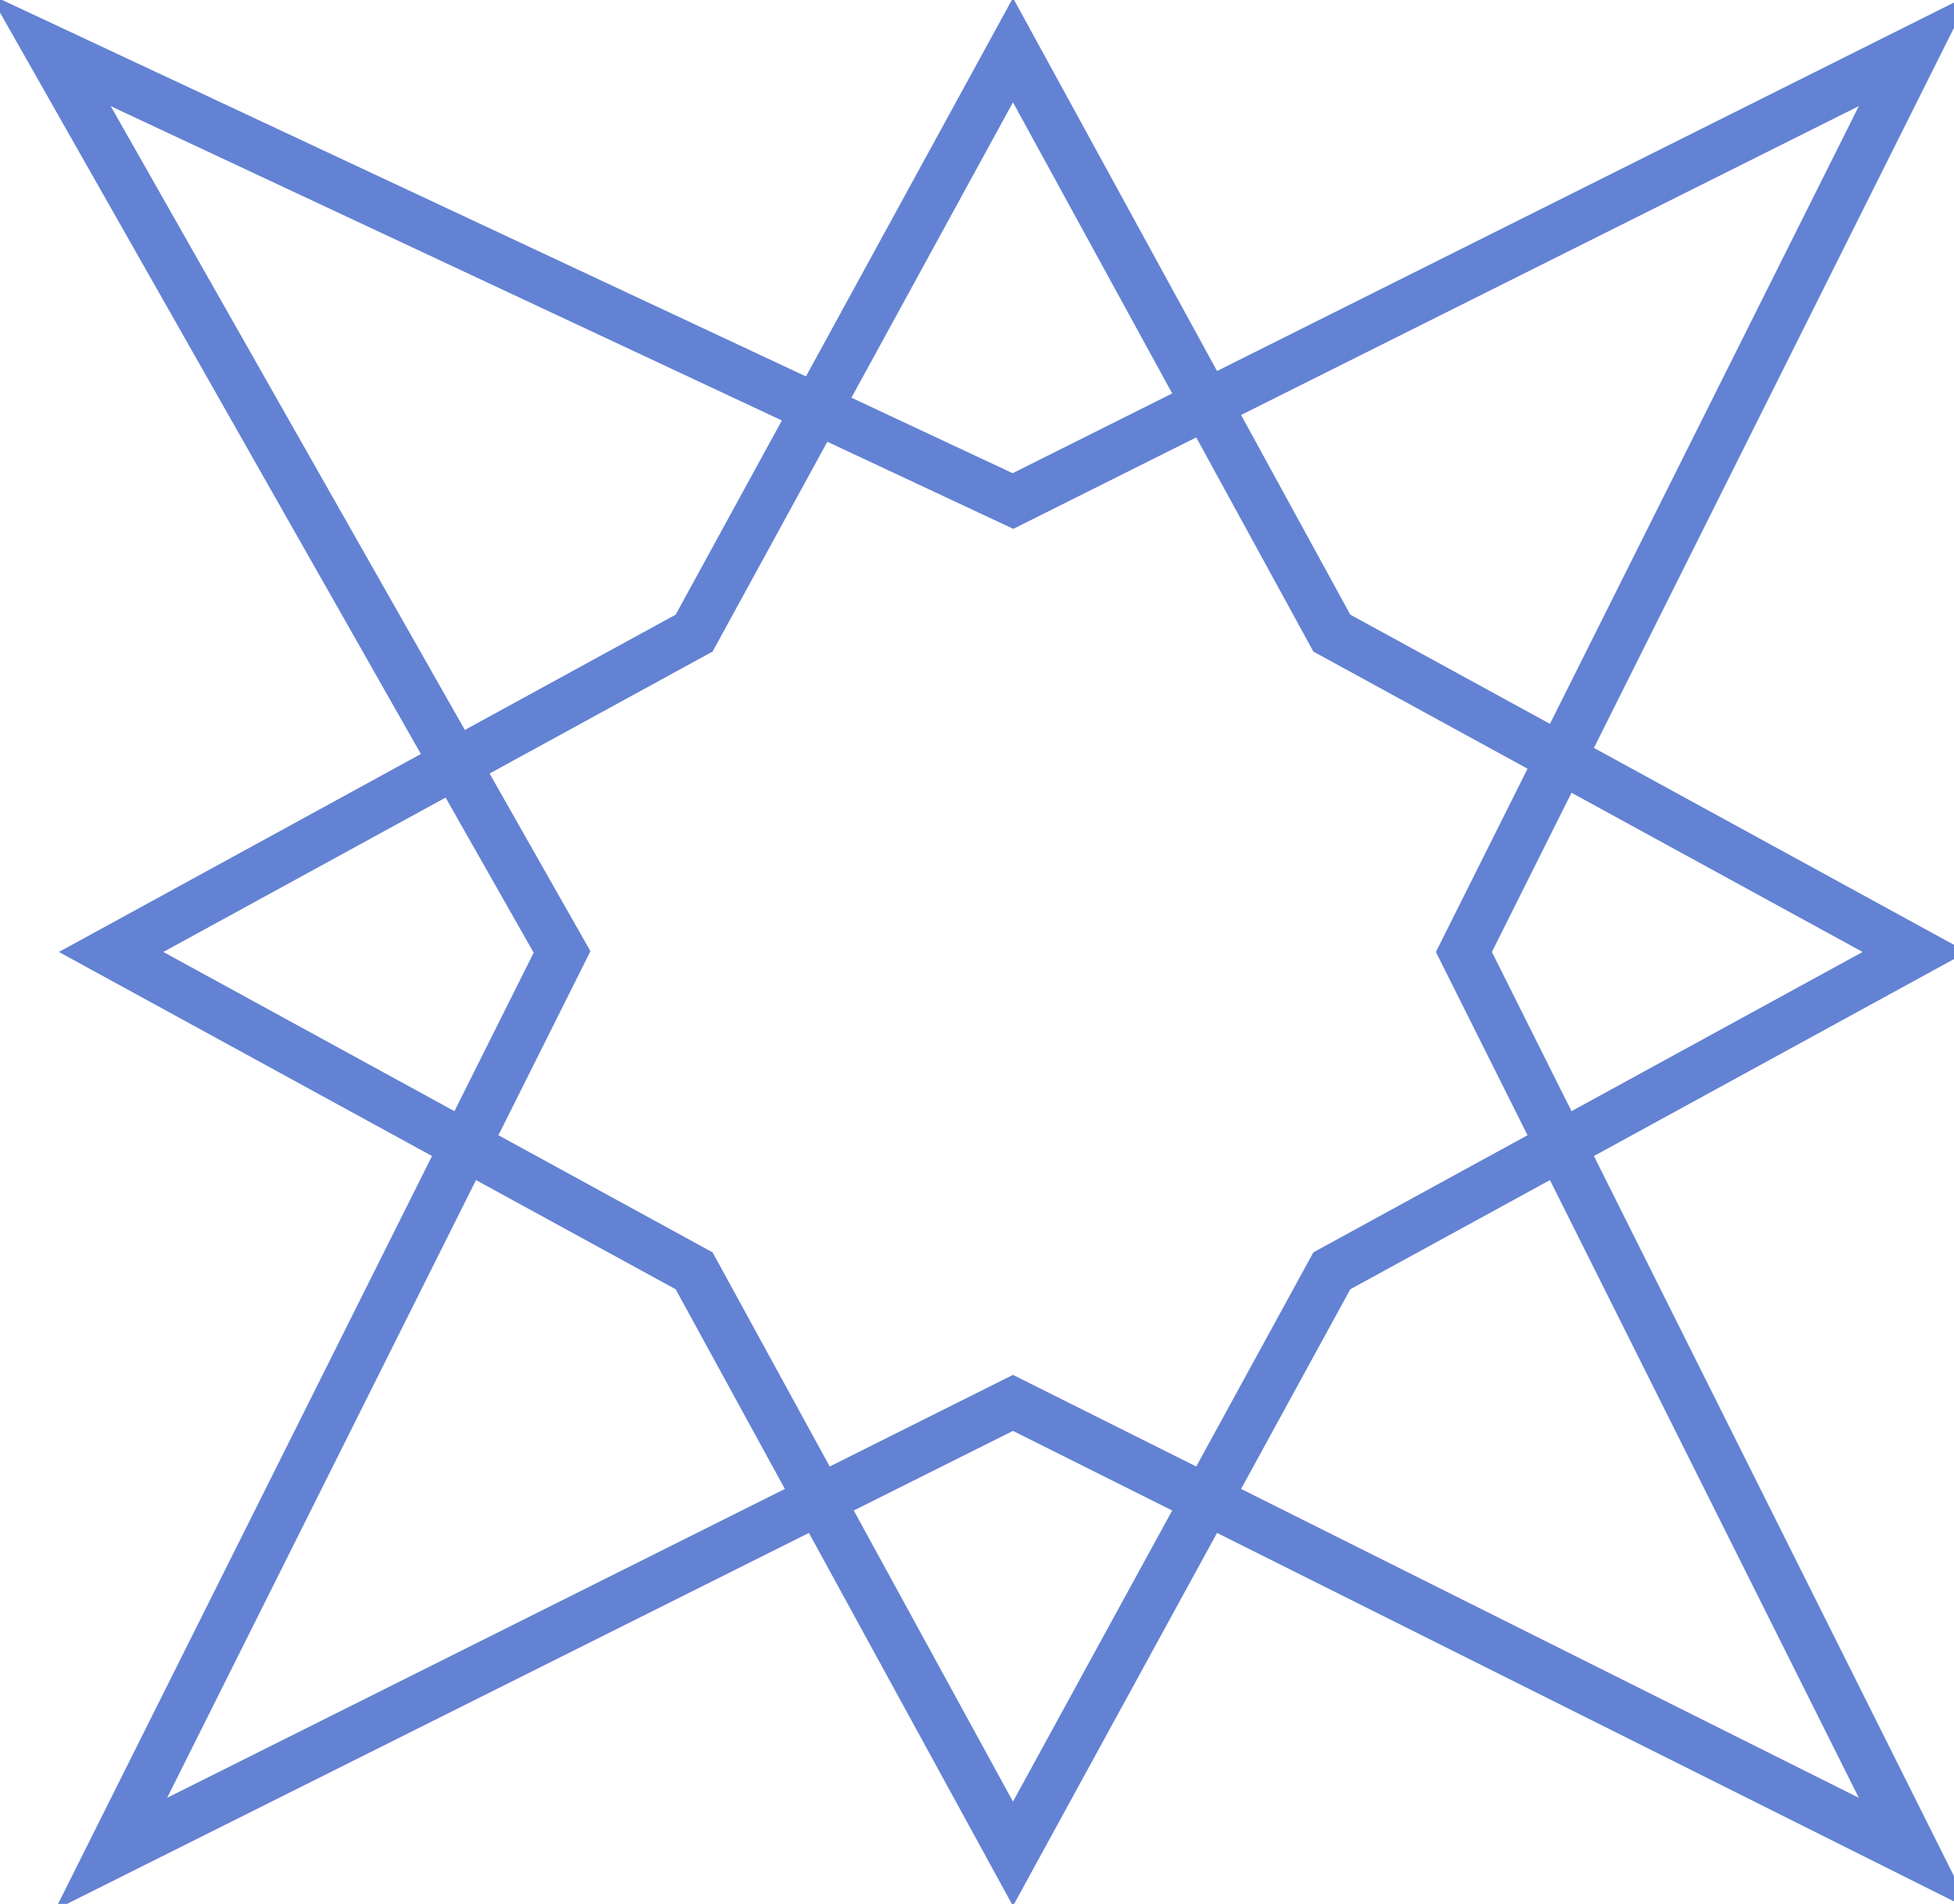
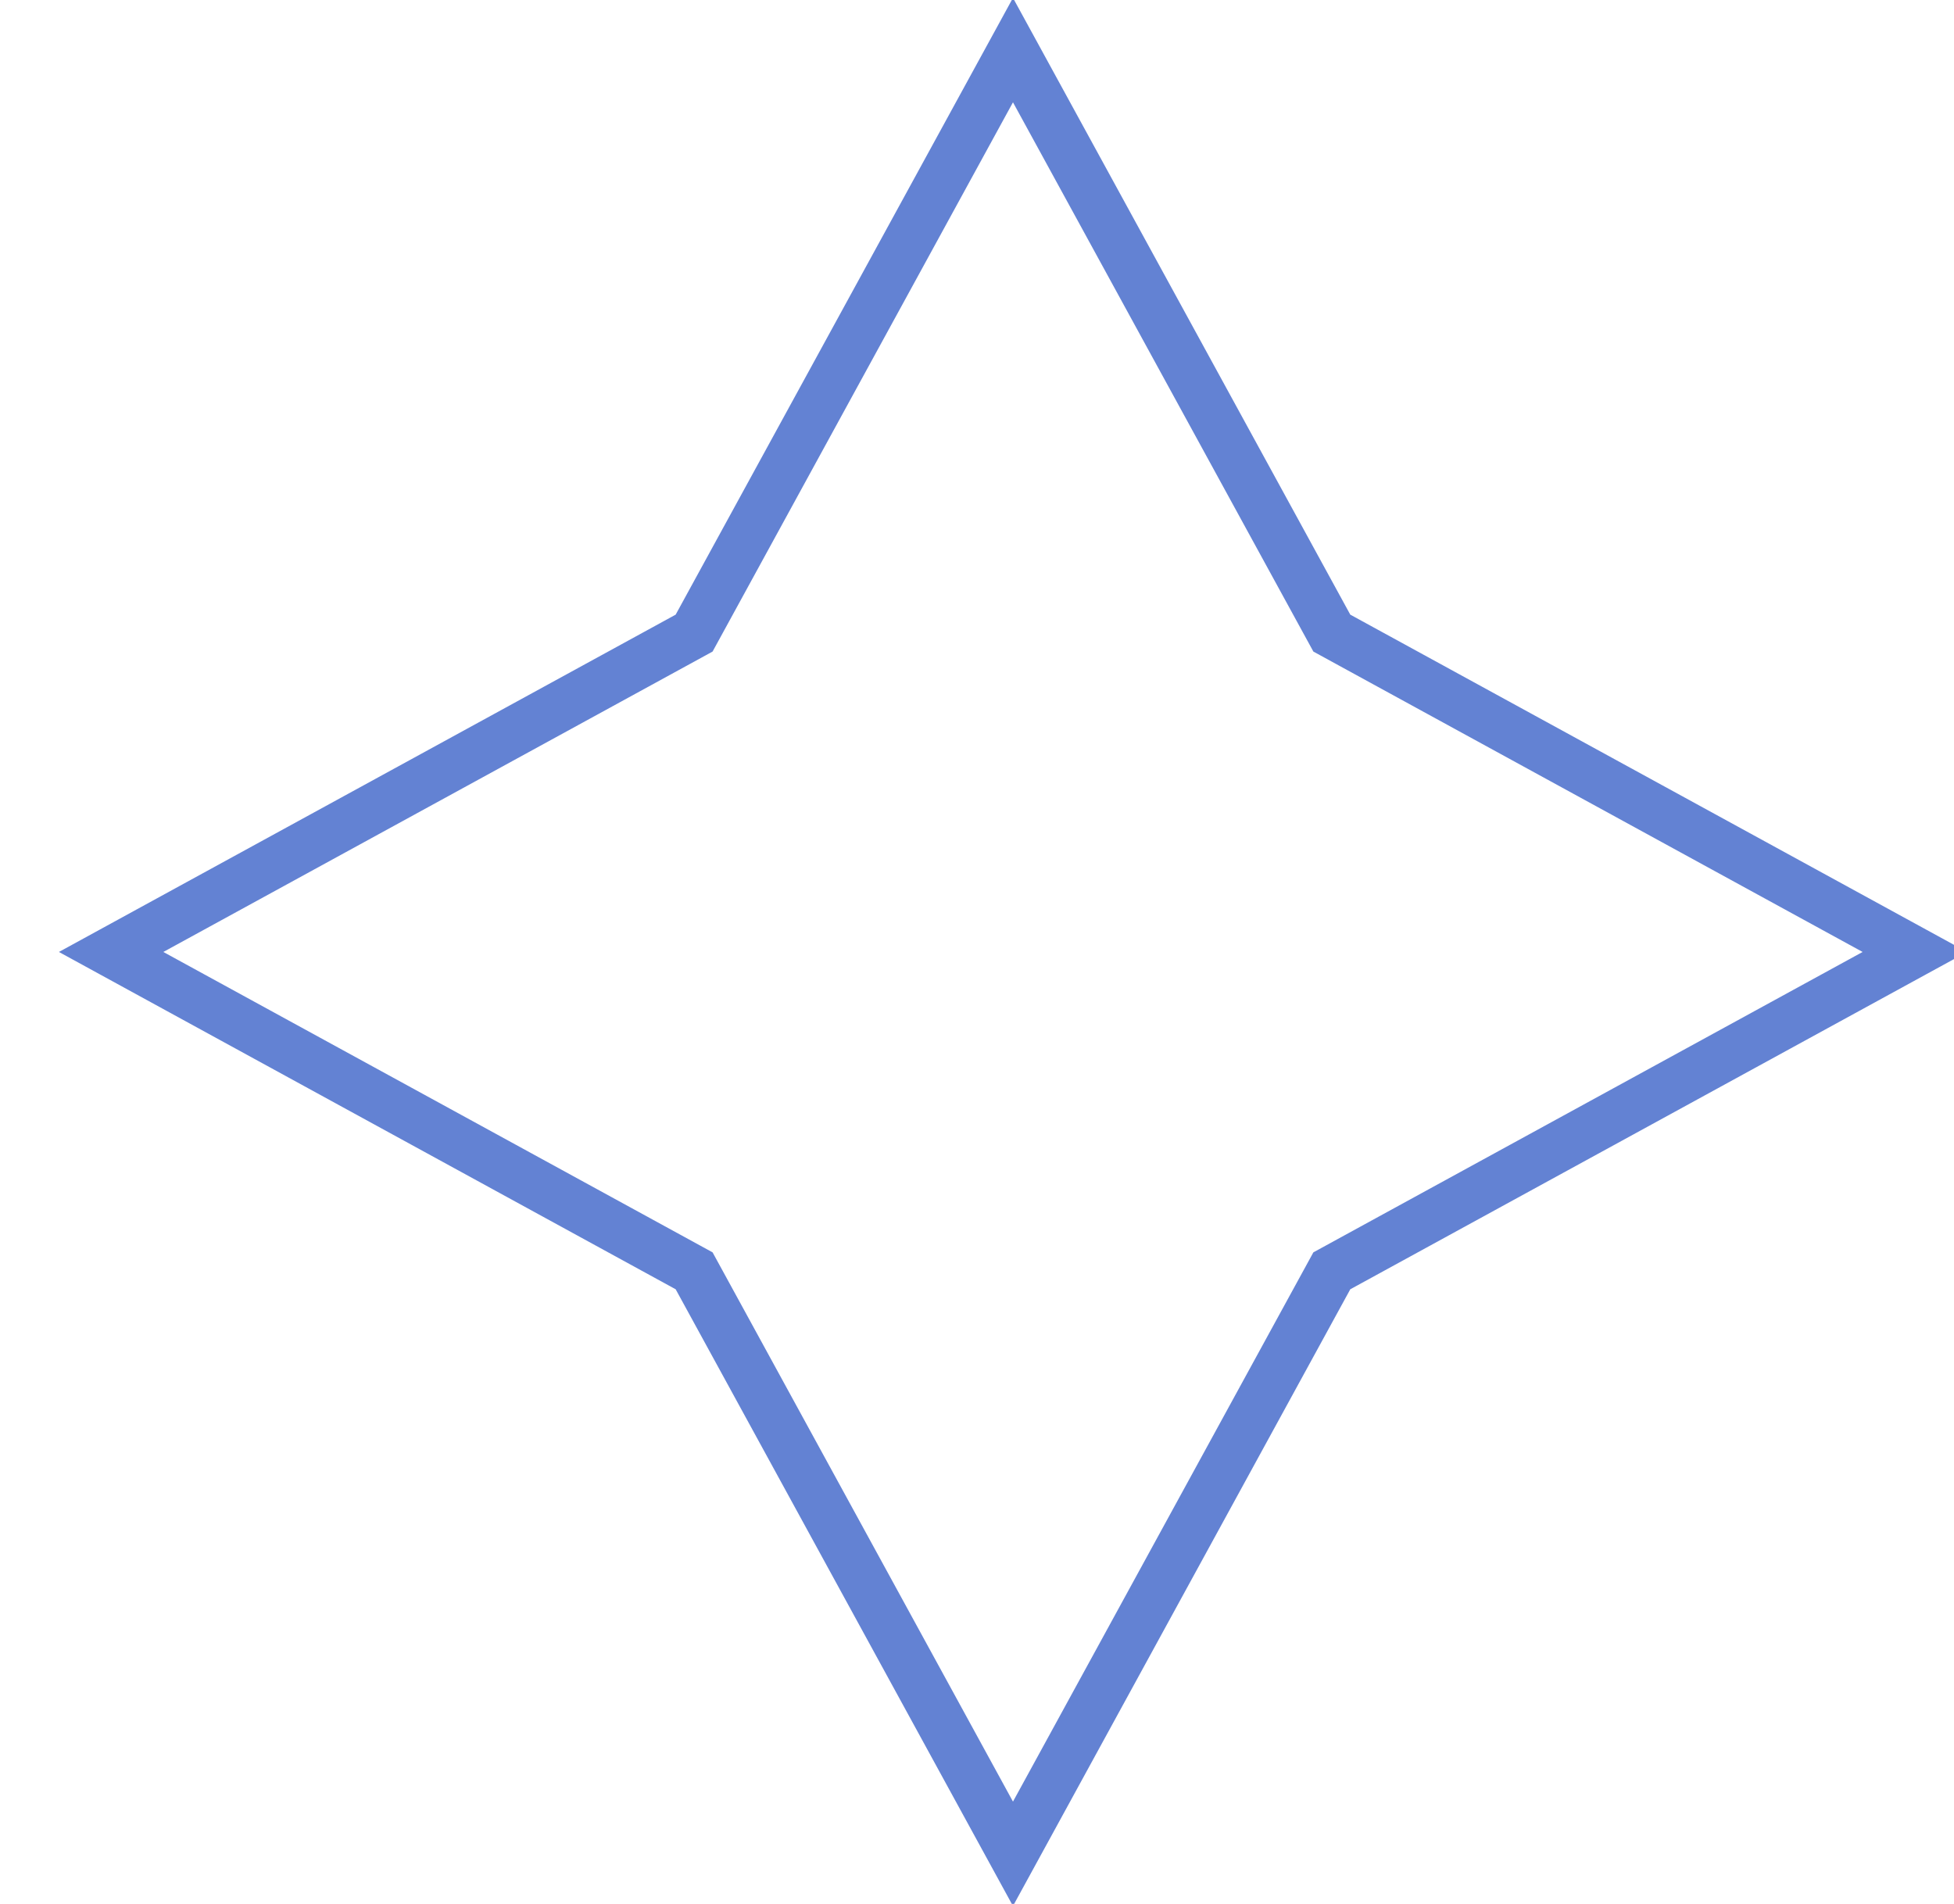
<svg xmlns="http://www.w3.org/2000/svg" width="39px" height="38px" viewBox="0 0 39 38" version="1.1">
  <title>Group 4</title>
  <desc>Created with Sketch.</desc>
  <g id="Home" stroke="none" stroke-width="1" fill="none" fill-rule="evenodd">
    <g id="Large-@1680-|-Home-MENU" transform="translate(-325, -672)" stroke="#6382D3">
      <g id="Group-4" transform="translate(326, 673)">
        <polygon id="Stroke-5" points="19.218 0 25.582 11.636 37.218 18 25.582 24.364 19.218 36 12.854 24.364 1.218 18 12.854 11.636" />
-         <polygon id="Stroke-6" points="37.218 0 28.218 18 37.218 36 19.218 27 1.218 36 10.218 18 2.34479103e-13 0 19.218 9" />
      </g>
    </g>
  </g>
</svg>